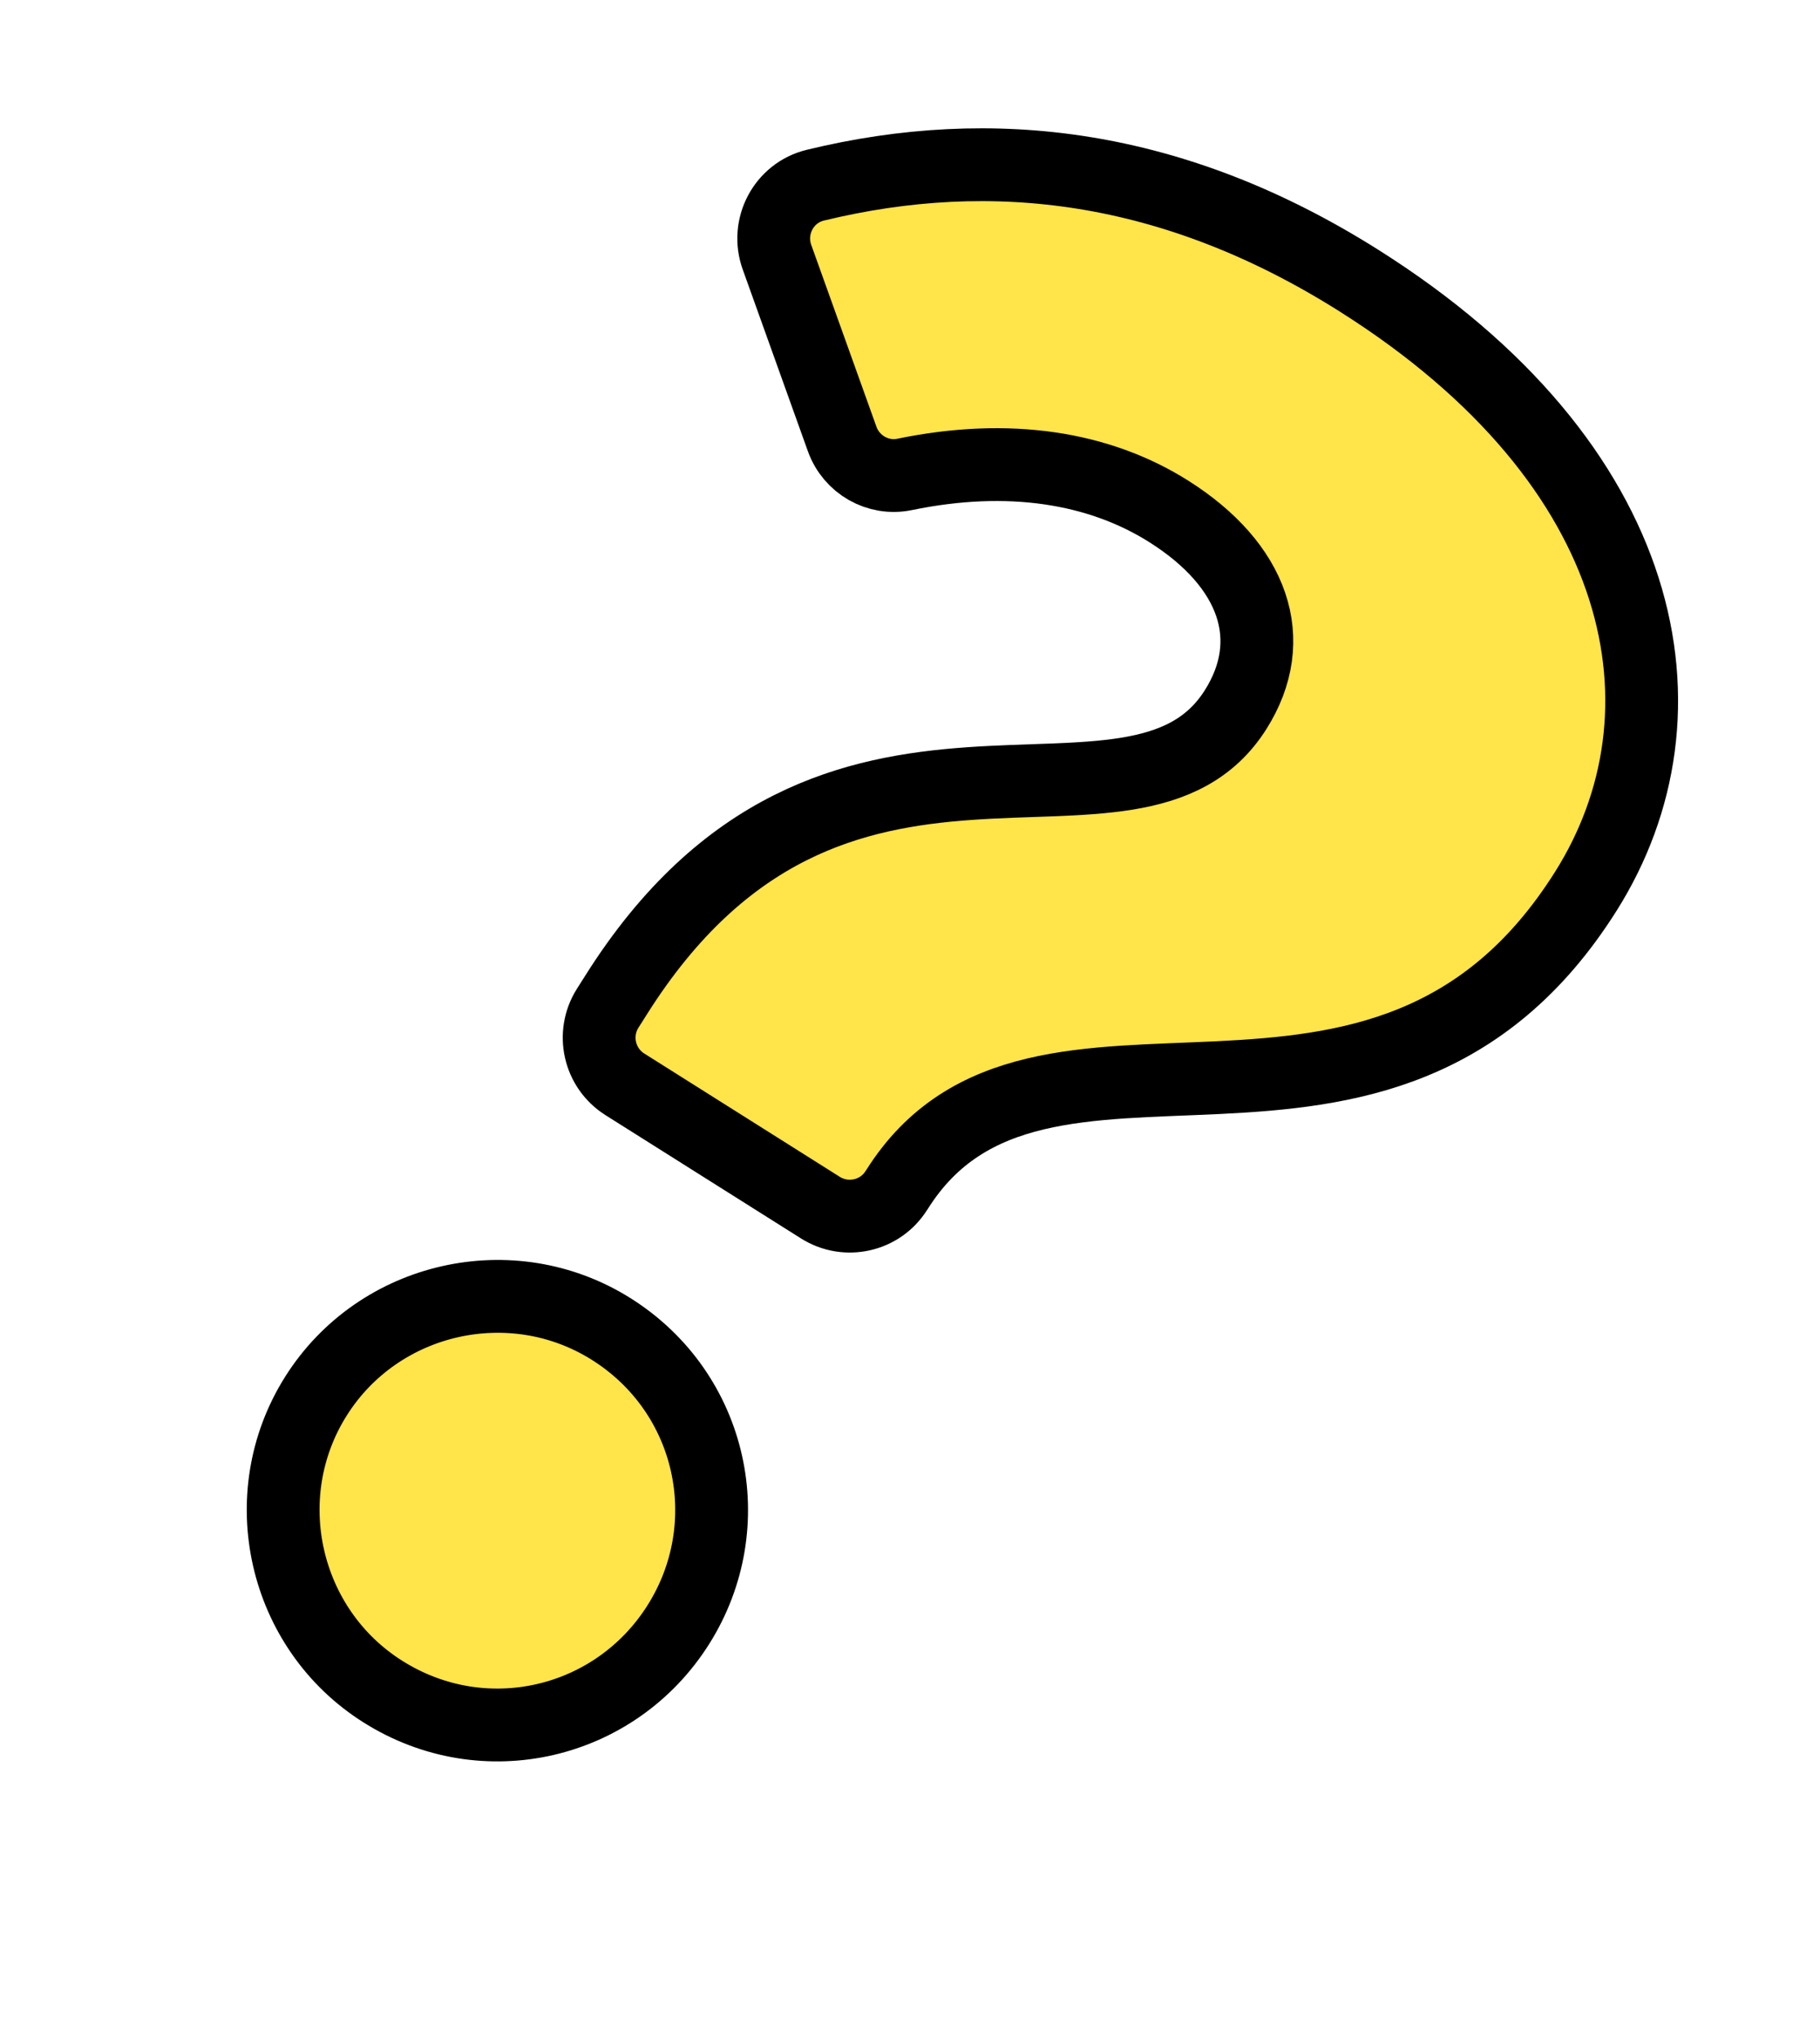
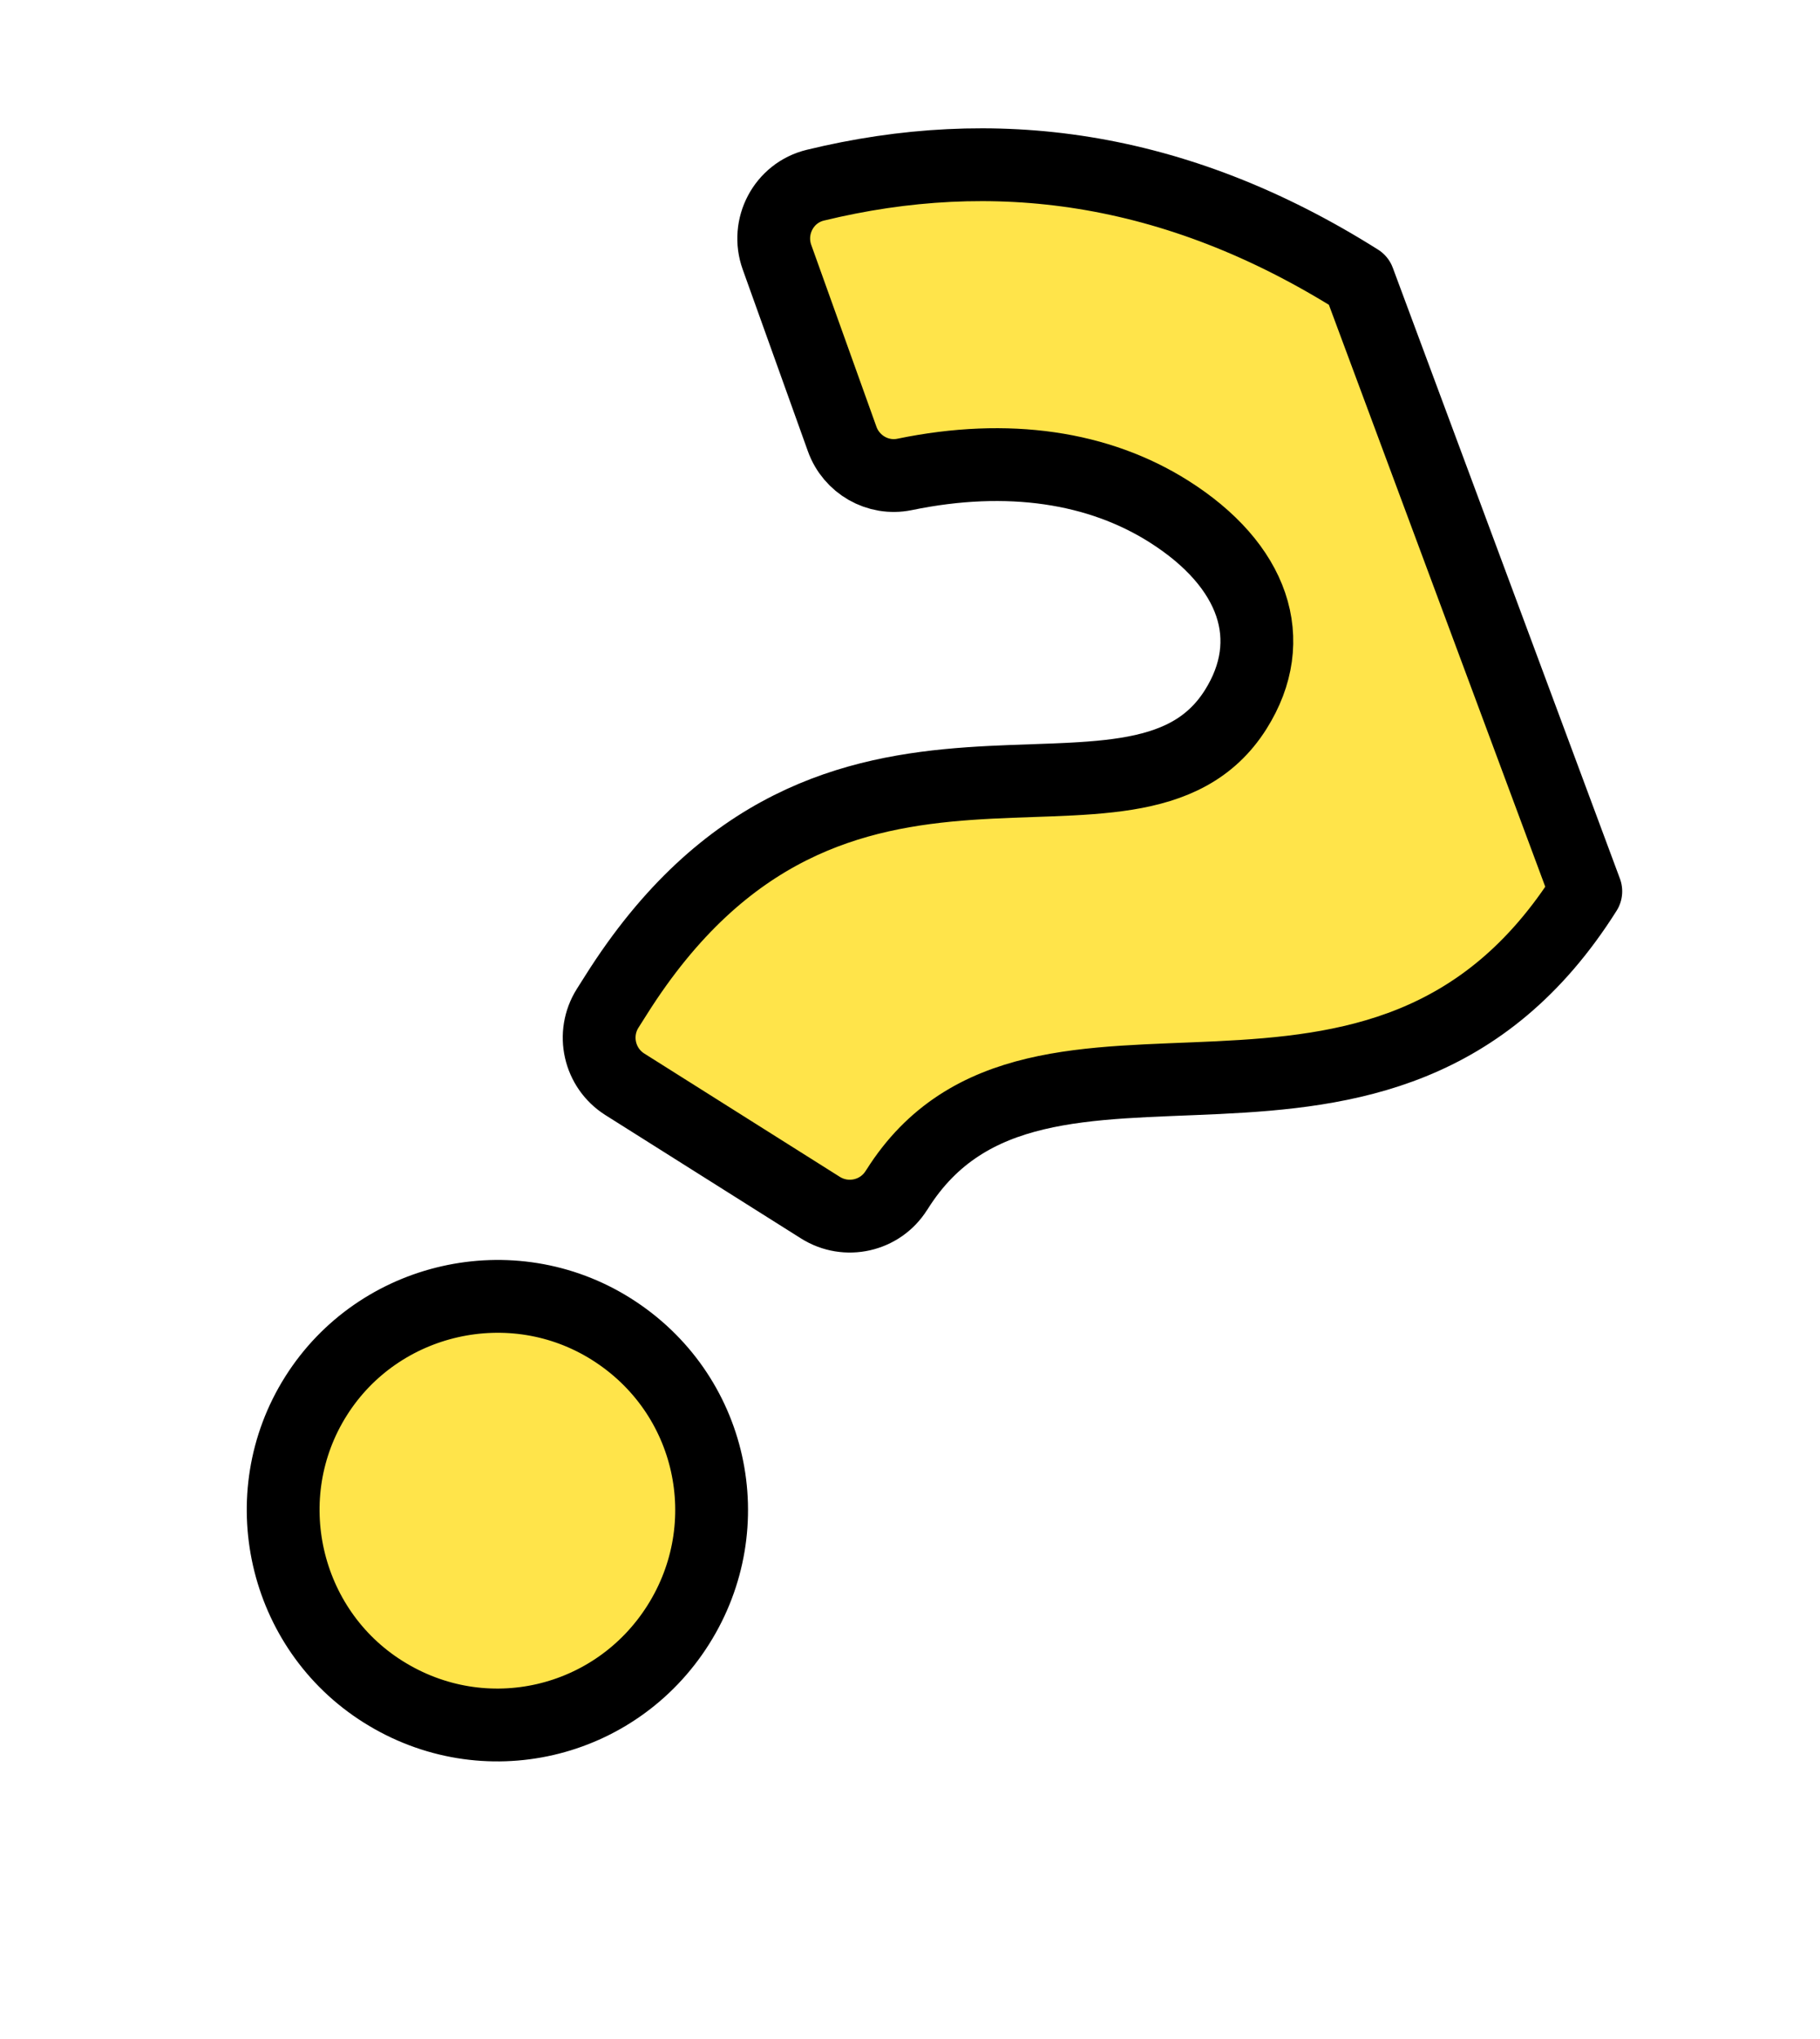
<svg xmlns="http://www.w3.org/2000/svg" width="25" height="28" viewBox="0 0 25 28" fill="none">
-   <path d="M21.783 12.24C18.989 16.672 14.255 13.267 12.324 16.331L12.313 16.347C12.091 16.701 11.623 16.806 11.27 16.584L8.583 14.89C8.23 14.667 8.124 14.2 8.347 13.846L8.461 13.666C11.444 8.933 15.577 11.959 16.974 9.743C17.577 8.786 17.228 7.763 16.052 7.021C15.095 6.418 13.853 6.22 12.425 6.515C12.059 6.59 11.694 6.38 11.568 6.028L10.673 3.532C10.522 3.112 10.765 2.648 11.2 2.543C13.633 1.952 16.124 2.25 18.663 3.851C22.684 6.386 23.318 9.806 21.783 12.24ZM9.318 22.31C8.456 23.678 6.655 24.11 5.26 23.23C3.892 22.368 3.477 20.54 4.34 19.172C5.202 17.804 7.031 17.39 8.398 18.252C9.793 19.131 10.181 20.943 9.318 22.31Z" fill="#FFE44A" stroke="black" stroke-linejoin="round" />
+   <path d="M21.783 12.24C18.989 16.672 14.255 13.267 12.324 16.331L12.313 16.347C12.091 16.701 11.623 16.806 11.27 16.584L8.583 14.89C8.23 14.667 8.124 14.2 8.347 13.846L8.461 13.666C11.444 8.933 15.577 11.959 16.974 9.743C17.577 8.786 17.228 7.763 16.052 7.021C15.095 6.418 13.853 6.22 12.425 6.515C12.059 6.59 11.694 6.38 11.568 6.028L10.673 3.532C10.522 3.112 10.765 2.648 11.2 2.543C13.633 1.952 16.124 2.25 18.663 3.851ZM9.318 22.31C8.456 23.678 6.655 24.11 5.26 23.23C3.892 22.368 3.477 20.54 4.34 19.172C5.202 17.804 7.031 17.39 8.398 18.252C9.793 19.131 10.181 20.943 9.318 22.31Z" fill="#FFE44A" stroke="black" stroke-linejoin="round" />
</svg>